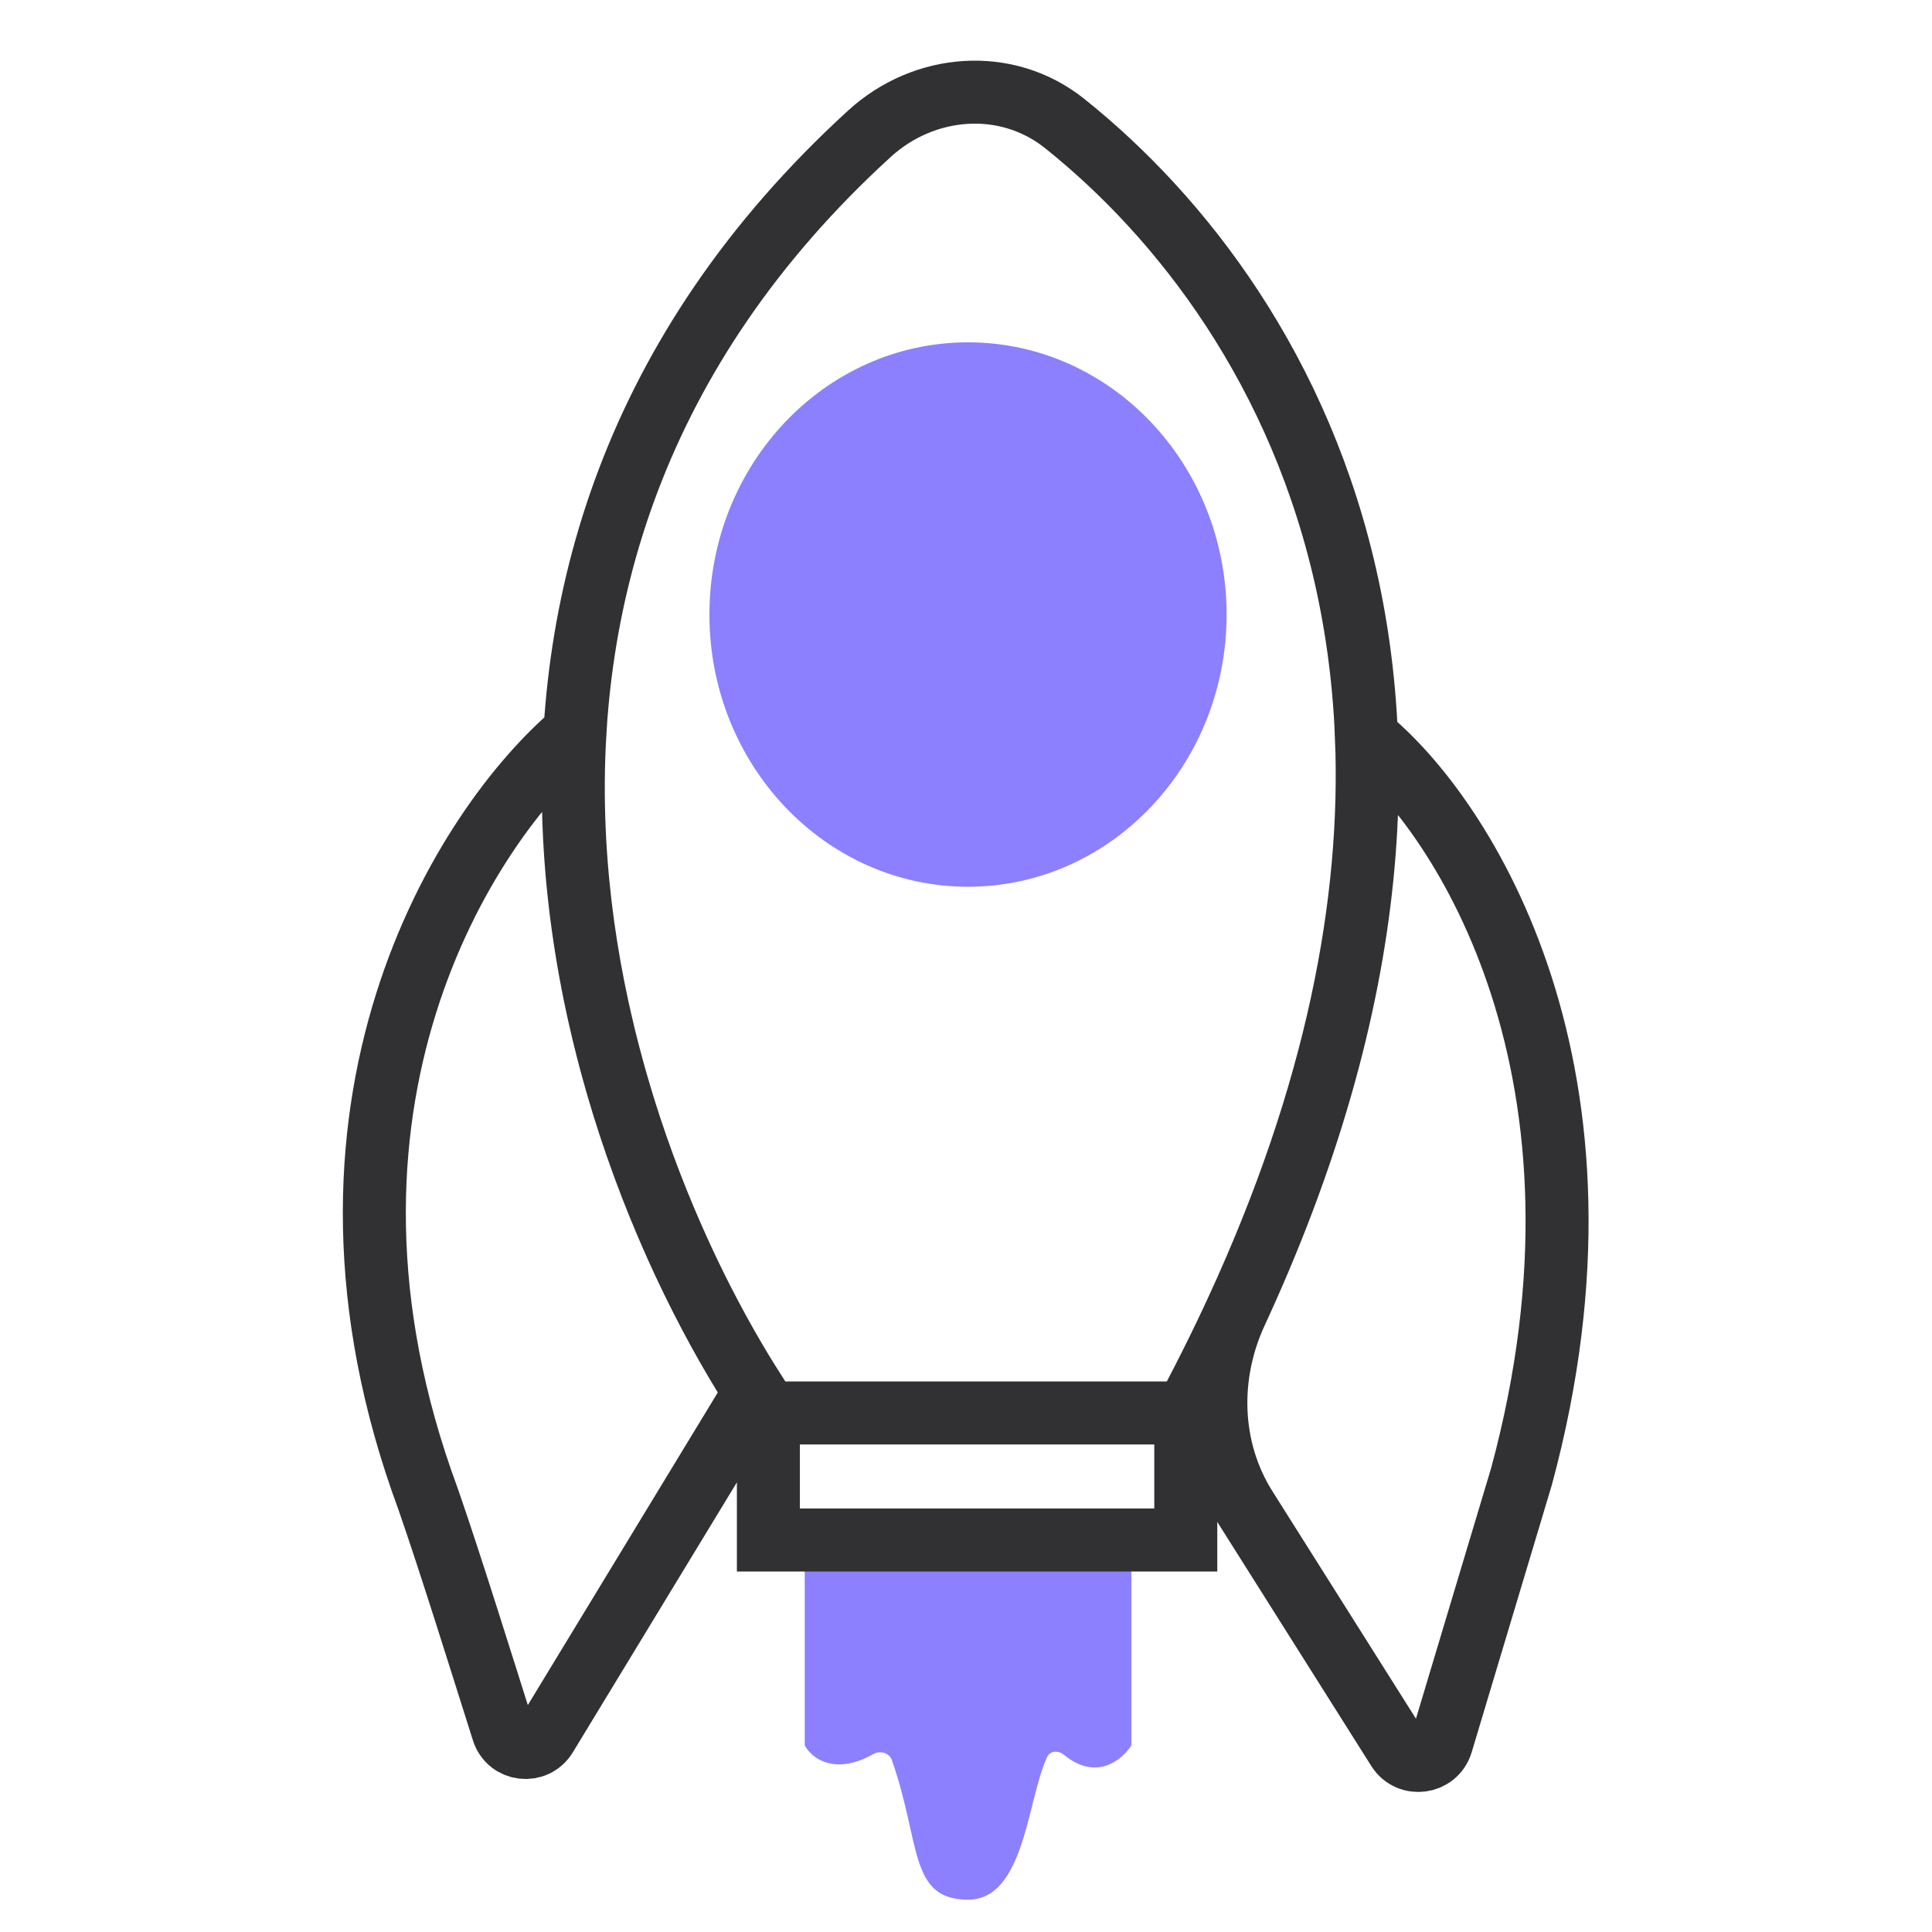
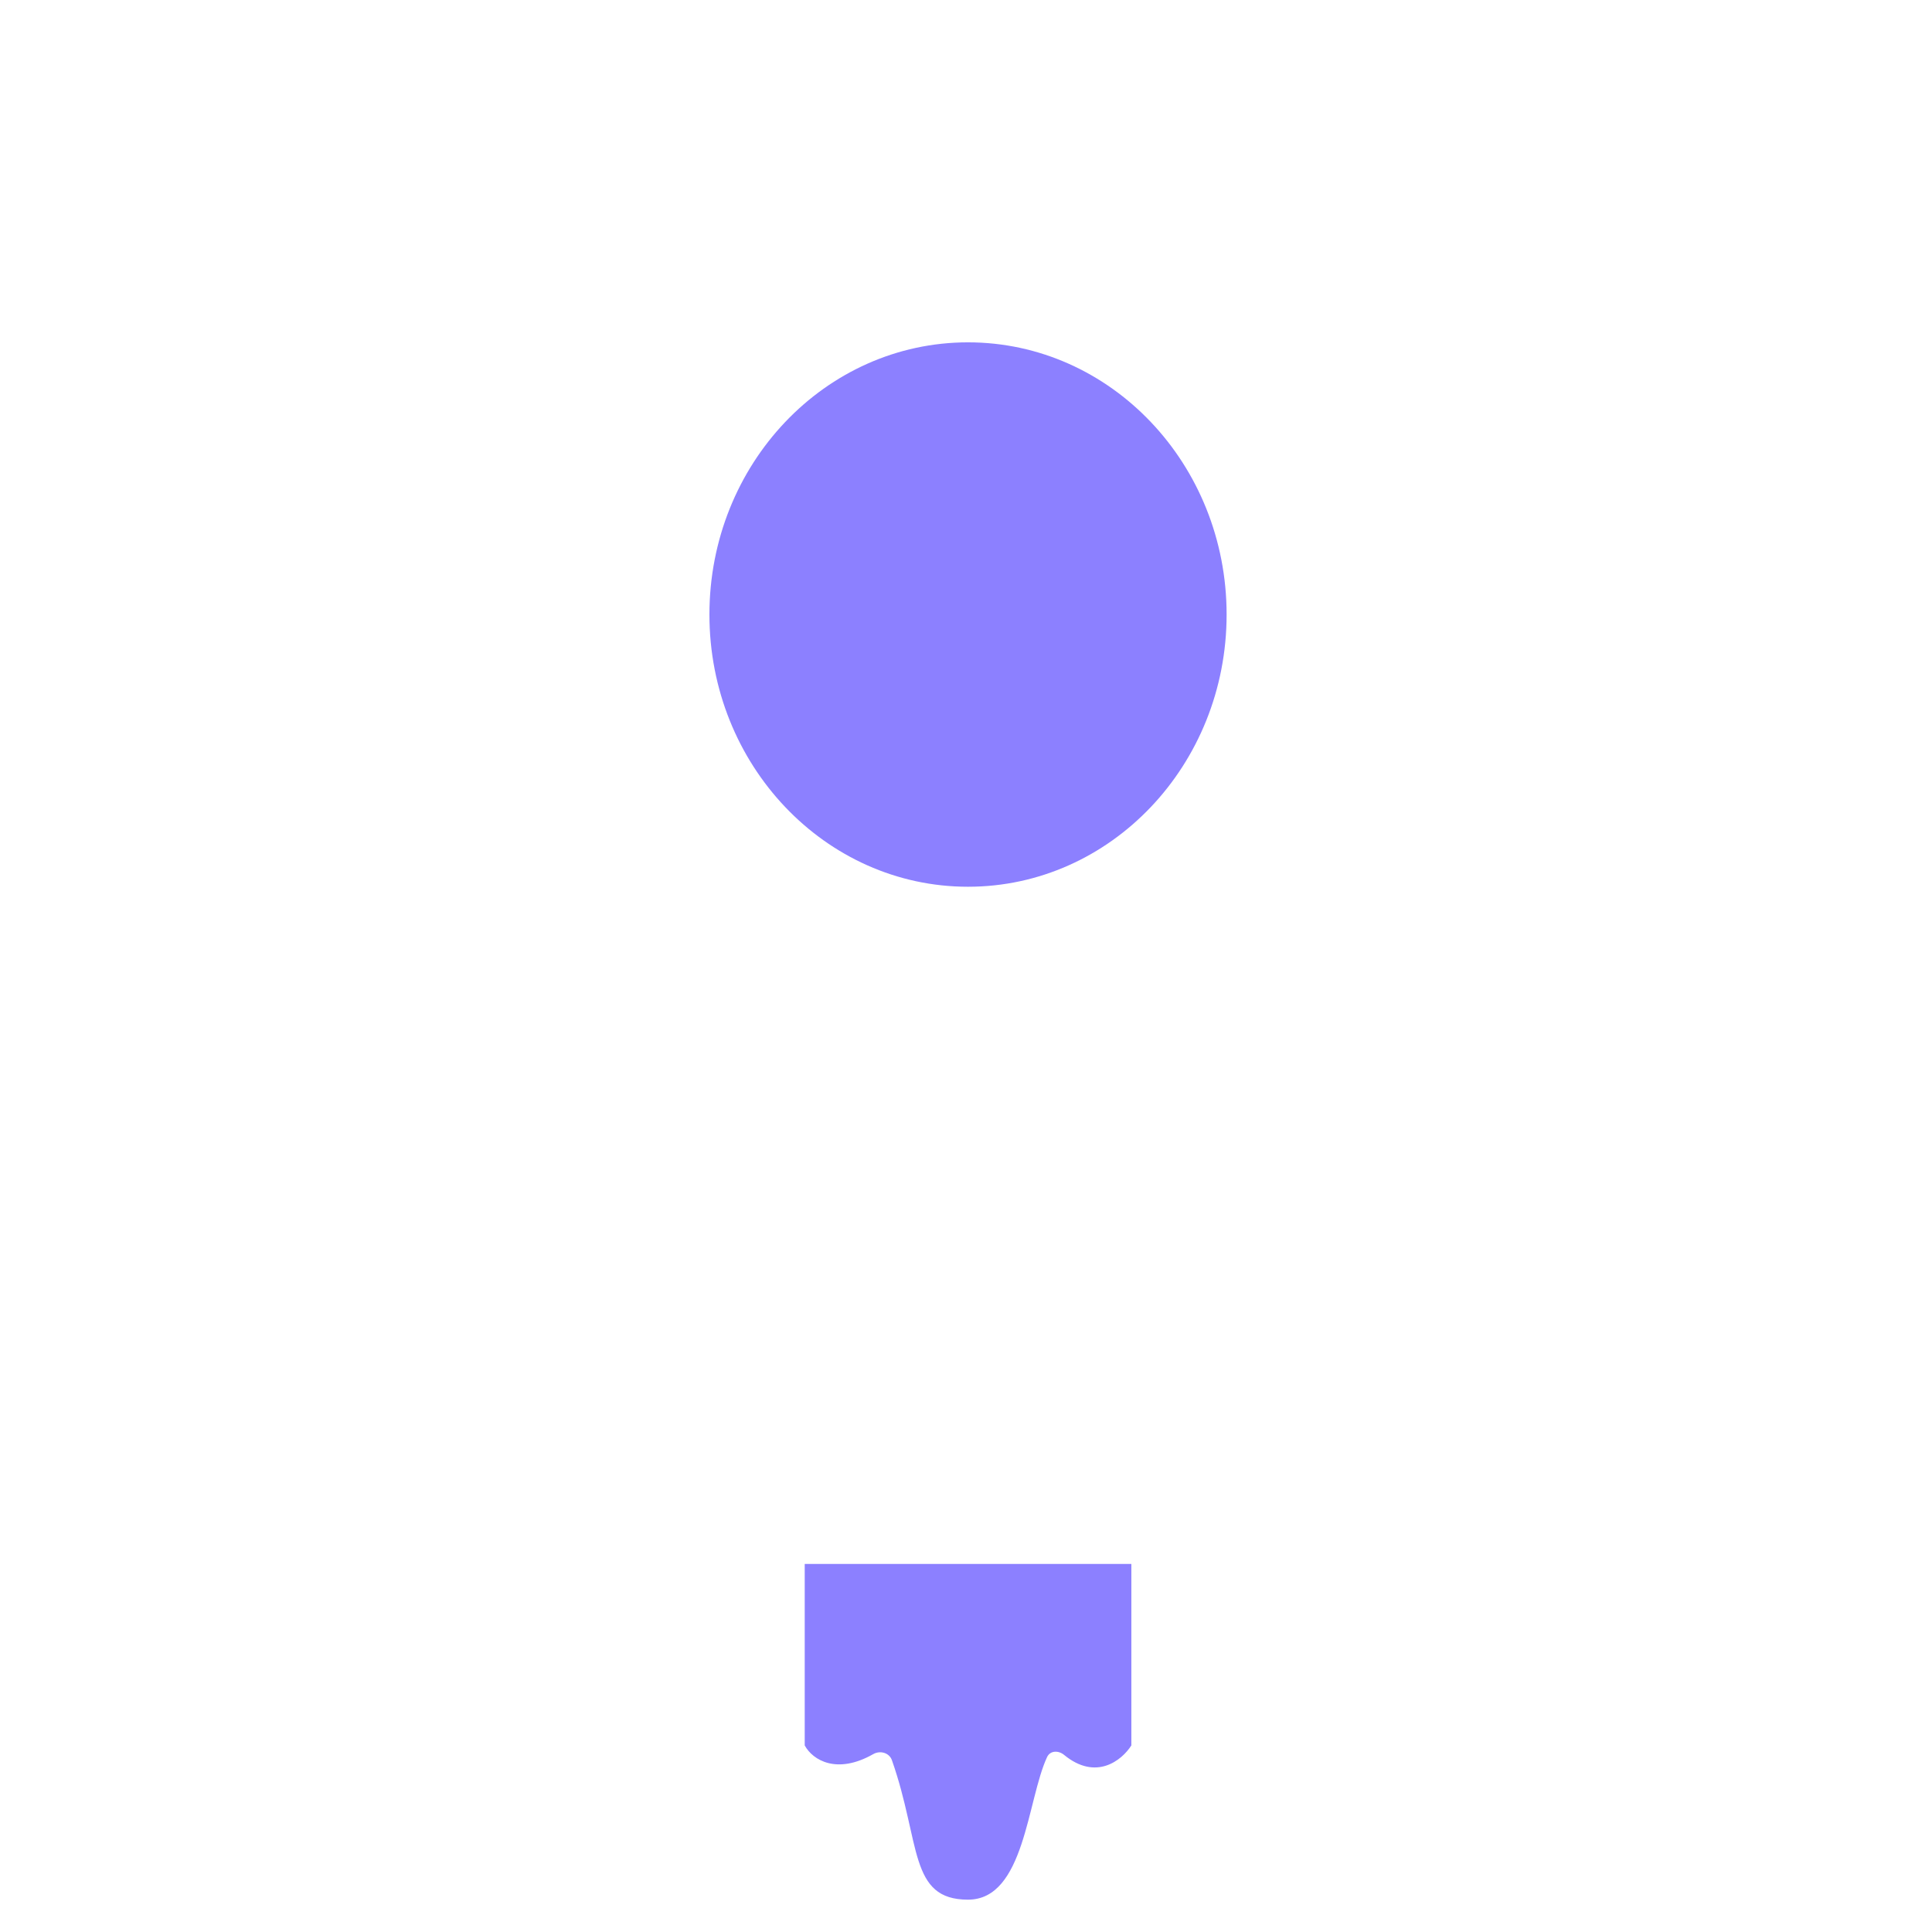
<svg xmlns="http://www.w3.org/2000/svg" width="46" height="46" viewBox="0 0 46 46" fill="none">
  <path d="M26.937 37.237H19.16V41.558C19.353 41.912 19.928 42.256 20.791 41.765C20.955 41.671 21.173 41.731 21.236 41.909C21.928 43.88 21.634 45.23 23.048 45.23C24.4 45.23 24.455 42.852 24.931 41.834C25.004 41.677 25.202 41.673 25.335 41.783C26.093 42.407 26.708 41.917 26.937 41.558V37.237Z" fill="#8C80FF" />
  <path d="M29.205 14.632C29.205 18.211 26.448 21.113 23.048 21.113C19.648 21.113 16.891 18.211 16.891 14.632C16.891 11.052 19.648 8.151 23.048 8.151C26.448 8.151 29.205 11.052 29.205 14.632Z" fill="#8C80FF" />
-   <path d="M18.295 33.642C14.12 27.463 9.367 13.537 20.701 3.184C22.007 1.991 23.966 1.836 25.348 2.94C30.894 7.371 36.806 17.625 28.233 33.642M18.295 33.642H28.233M18.295 33.642V36.667H28.233V33.642M13.689 17.44C11.084 19.636 6.738 26.362 10.194 35.695C10.722 37.213 11.473 39.627 11.975 41.211C12.123 41.678 12.745 41.75 12.999 41.331L17.971 33.149C15.666 29.538 13.317 23.675 13.689 17.44ZM32.535 17.548C32.691 21.45 31.848 26.017 29.429 31.246C28.734 32.748 28.779 34.507 29.662 35.907L33.284 41.647C33.547 42.065 34.179 41.978 34.321 41.506L36.226 35.155C38.819 25.563 34.846 19.42 32.535 17.548Z" stroke="#313134" stroke-width="1.5" />
</svg>